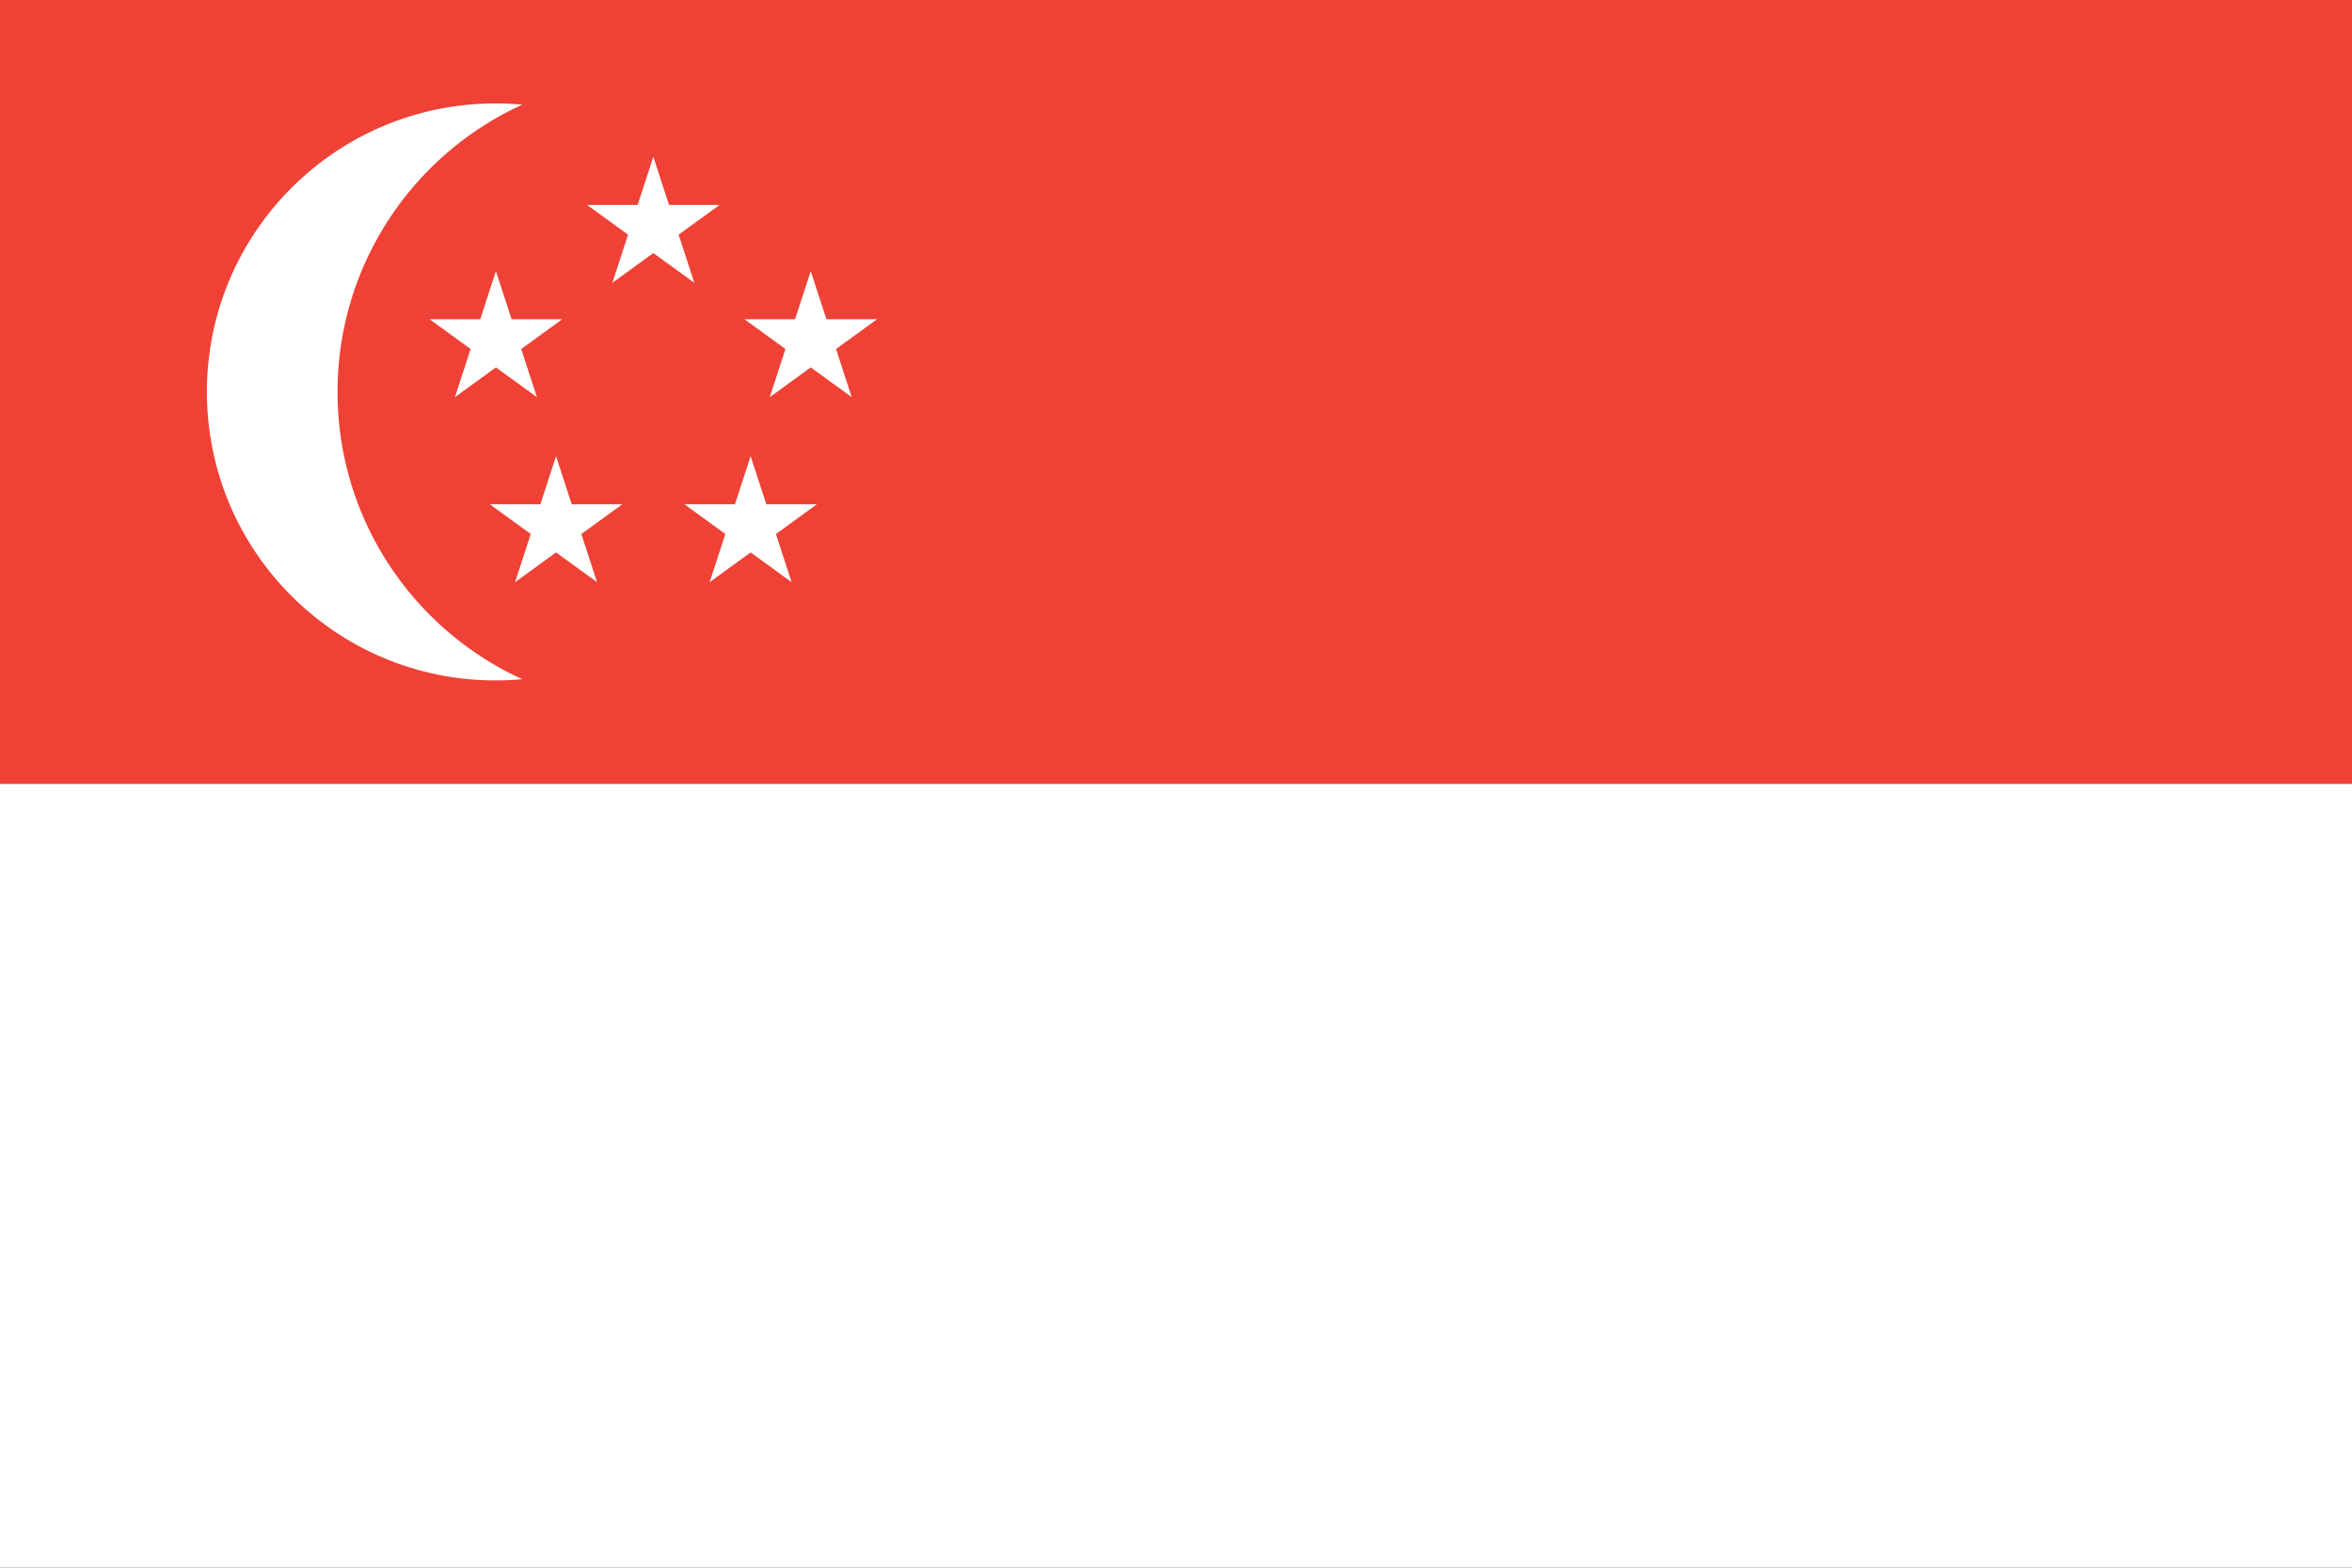
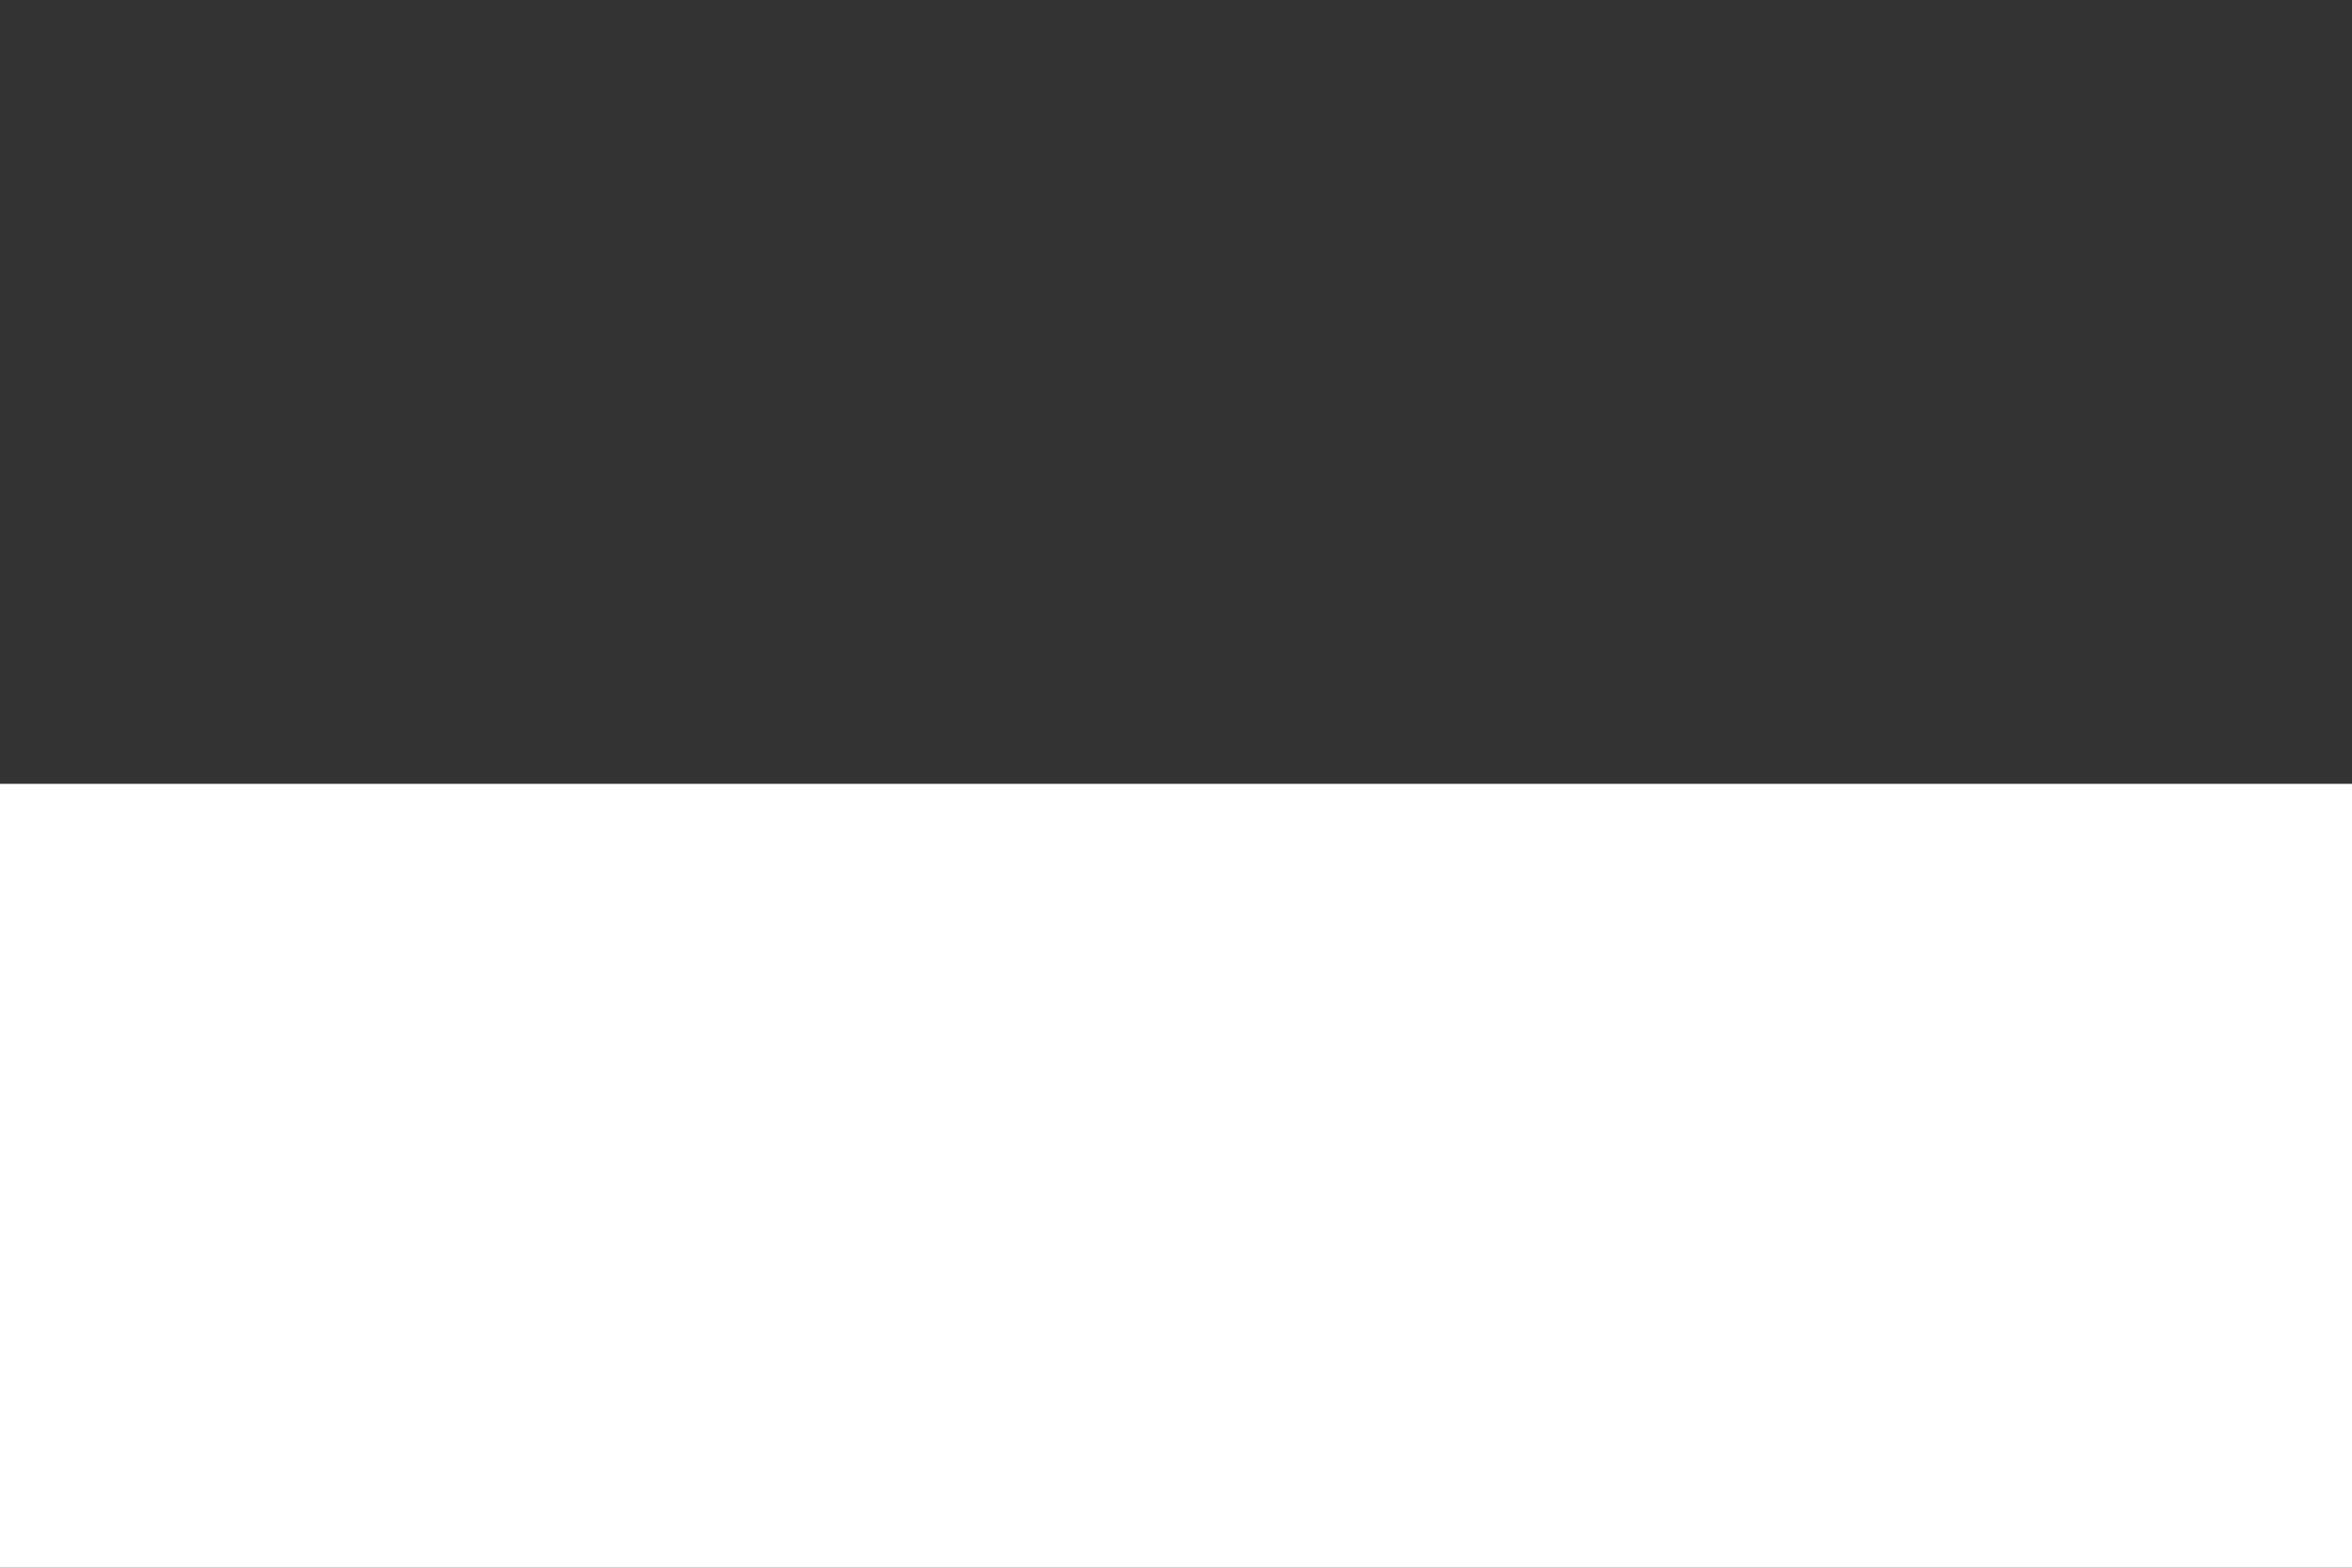
<svg xmlns="http://www.w3.org/2000/svg" xmlns:xlink="http://www.w3.org/1999/xlink" version="1.1" width="540" height="360" viewBox="0 0 540 360">
  <rect x="0" y="0" width="540" height="360" fill="#333333" stroke="none" />
  <style>
.red{fill:rgb(239,65,53);}
.white{fill:rgb(255,255,255);}
</style>
  <defs>
-     <path id="star" d="M 0.0 -1.0 L 0.225 -0.309 L 0.951 -0.309 L 0.363 0.118 L 0.588 0.809 L 0.0 0.382 L -0.588 0.809 L -0.363 0.118 L -0.951 -0.309 L -0.225 -0.309 Z" />
-   </defs>
+     </defs>
  <g>
    <g>
-       <rect x="0" y="0" width="540" height="180" class="red" />
      <rect x="0" y="180" width="540" height="180" class="white" />
    </g>
-     <ellipse cx="113.75" cy="90" rx="66.25" ry="66.25" class="white" />
-     <ellipse cx="150" cy="90" rx="72.5" ry="72.5" class="red" />
    <g>
      <use xlink:href="#star" transform="translate(150 52) scale(16 16) rotate(0)" class="white" />
      <use xlink:href="#star" transform="translate(186.14 78.257) scale(16 16) rotate(0)" class="white" />
      <use xlink:href="#star" transform="translate(172.336 120.743) scale(16 16) rotate(0)" class="white" />
      <use xlink:href="#star" transform="translate(127.664 120.743) scale(16 16) rotate(0)" class="white" />
      <use xlink:href="#star" transform="translate(113.86 78.257) scale(16 16) rotate(0)" class="white" />
    </g>
  </g>
</svg>